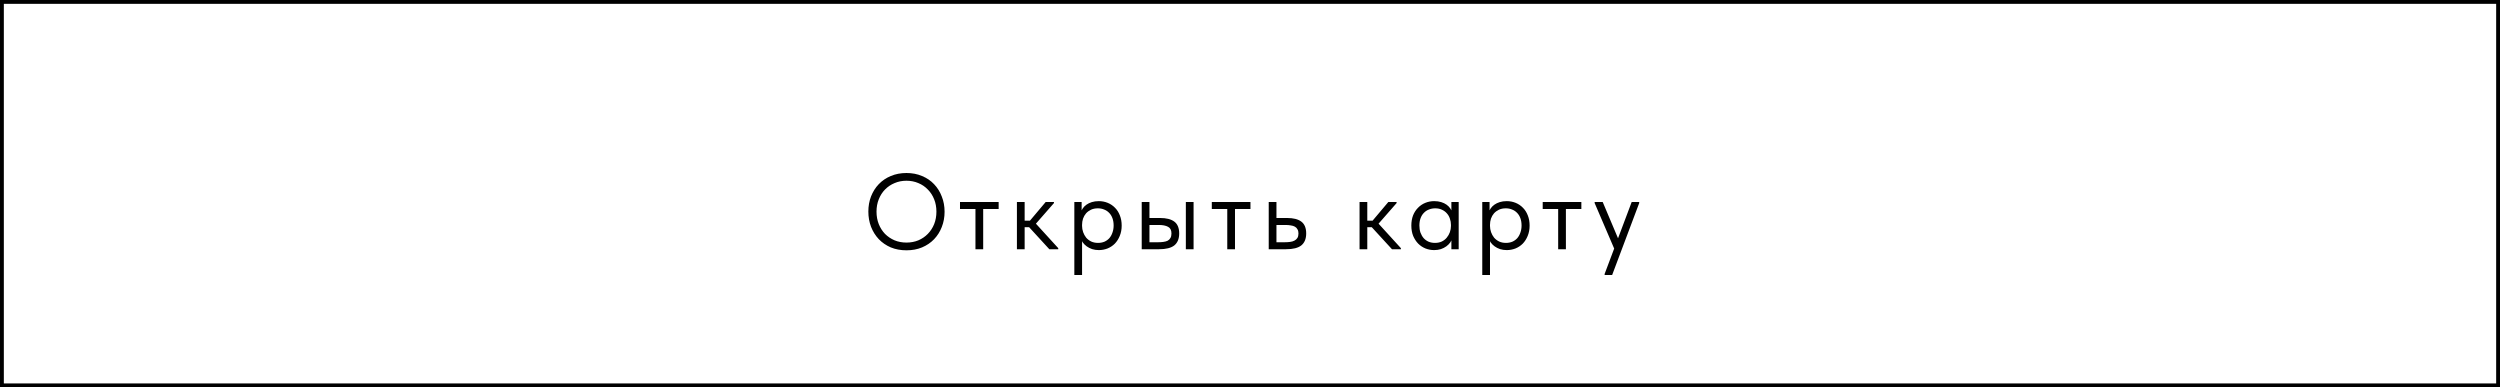
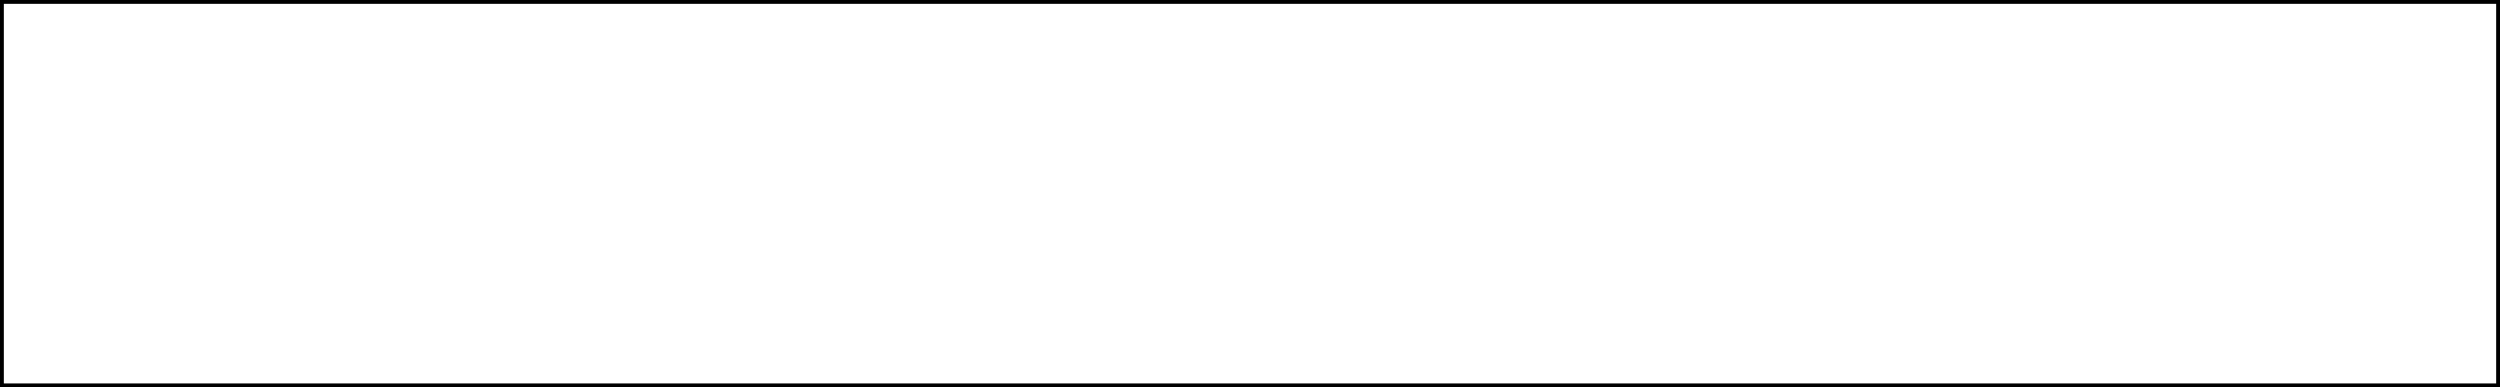
<svg xmlns="http://www.w3.org/2000/svg" width="652" height="101" viewBox="0 0 652 101" fill="none">
-   <path d="M236.406 63.264C237.526 63.264 238.562 63.068 239.514 62.676C240.466 62.265 241.287 61.705 241.978 60.996C242.687 60.268 243.238 59.419 243.63 58.448C244.022 57.459 244.218 56.376 244.218 55.2C244.218 54.024 244.022 52.951 243.63 51.98C243.238 50.991 242.687 50.141 241.978 49.432C241.287 48.704 240.466 48.144 239.514 47.752C238.562 47.341 237.526 47.136 236.406 47.136C235.286 47.136 234.25 47.341 233.298 47.752C232.346 48.144 231.515 48.704 230.806 49.432C230.115 50.141 229.574 50.991 229.182 51.98C228.79 52.951 228.594 54.024 228.594 55.2C228.594 56.376 228.79 57.459 229.182 58.448C229.574 59.419 230.115 60.268 230.806 60.996C231.515 61.705 232.346 62.265 233.298 62.676C234.25 63.068 235.286 63.264 236.406 63.264ZM236.406 65.28C234.912 65.28 233.55 65.028 232.318 64.524C231.104 64.001 230.059 63.283 229.182 62.368C228.323 61.453 227.651 60.38 227.166 59.148C226.699 57.916 226.466 56.591 226.466 55.172C226.466 53.753 226.699 52.437 227.166 51.224C227.651 49.992 228.323 48.928 229.182 48.032C230.059 47.117 231.104 46.408 232.318 45.904C233.55 45.381 234.912 45.12 236.406 45.12C237.899 45.12 239.252 45.381 240.466 45.904C241.698 46.408 242.743 47.117 243.602 48.032C244.479 48.947 245.151 50.02 245.618 51.252C246.103 52.465 246.346 53.791 246.346 55.228C246.346 56.647 246.103 57.972 245.618 59.204C245.151 60.417 244.479 61.481 243.602 62.396C242.743 63.292 241.698 64.001 240.466 64.524C239.252 65.028 237.899 65.28 236.406 65.28ZM254.399 65V54.5H250.367V52.68H260.447V54.5H256.415V65H254.399ZM273.667 65L267.759 58.56L272.715 52.68H274.871V52.96L270.167 58.336L275.991 64.72V65H273.667ZM265.883 59.26V57.552H268.795V59.26H265.883ZM265.211 65V61.892V61.472V56.348V56.152V52.68H267.227V56.152V56.348V65H265.211ZM282.203 71.72H280.187V56.348V56.152V52.68H282.091V56.152L282.203 56.348V61.528V61.892V71.72ZM286.571 65.224C285.955 65.224 285.376 65.14 284.835 64.972C284.293 64.785 283.817 64.543 283.407 64.244C282.996 63.945 282.651 63.6 282.371 63.208C282.091 62.797 281.904 62.359 281.811 61.892V58.924H282.203C282.203 59.465 282.296 60.007 282.483 60.548C282.669 61.071 282.931 61.547 283.267 61.976C283.621 62.387 284.06 62.723 284.583 62.984C285.105 63.227 285.703 63.348 286.375 63.348C286.972 63.348 287.523 63.245 288.027 63.04C288.531 62.816 288.96 62.508 289.315 62.116C289.669 61.705 289.94 61.22 290.127 60.66C290.332 60.1 290.435 59.484 290.435 58.812C290.435 58.103 290.332 57.468 290.127 56.908C289.921 56.348 289.632 55.881 289.259 55.508C288.885 55.116 288.447 54.827 287.943 54.64C287.457 54.435 286.916 54.332 286.319 54.332C285.647 54.332 285.049 54.453 284.527 54.696C284.023 54.939 283.593 55.256 283.239 55.648C282.903 56.04 282.641 56.497 282.455 57.02C282.287 57.543 282.203 58.084 282.203 58.644H281.951V55.34C282.007 55.004 282.156 54.668 282.399 54.332C282.641 53.977 282.959 53.66 283.351 53.38C283.743 53.1 284.209 52.876 284.751 52.708C285.292 52.54 285.899 52.456 286.571 52.456C287.392 52.456 288.167 52.605 288.895 52.904C289.623 53.203 290.257 53.632 290.799 54.192C291.34 54.733 291.76 55.396 292.059 56.18C292.376 56.964 292.535 57.851 292.535 58.84C292.535 59.829 292.367 60.725 292.031 61.528C291.713 62.312 291.284 62.984 290.743 63.544C290.201 64.085 289.567 64.505 288.839 64.804C288.111 65.084 287.355 65.224 286.571 65.224ZM302.548 56.852C304.191 56.852 305.432 57.169 306.272 57.804C307.112 58.439 307.532 59.465 307.532 60.884C307.532 62.265 307.112 63.301 306.272 63.992C305.432 64.664 304.097 65 302.268 65H297.76V52.68H299.776V56.852H302.548ZM309.268 65V52.68H311.284V65H309.268ZM301.96 63.18C302.464 63.18 302.931 63.152 303.36 63.096C303.808 63.04 304.191 62.937 304.508 62.788C304.825 62.62 305.068 62.387 305.236 62.088C305.423 61.789 305.516 61.388 305.516 60.884C305.516 60.025 305.217 59.447 304.62 59.148C304.041 58.831 303.229 58.672 302.184 58.672H299.776V63.18H301.96ZM320.071 65V54.5H316.039V52.68H326.119V54.5H322.087V65H320.071ZM330.883 65V52.68H332.899V56.852H335.671C337.314 56.852 338.555 57.169 339.395 57.804C340.235 58.439 340.655 59.465 340.655 60.884C340.655 62.265 340.235 63.301 339.395 63.992C338.555 64.664 337.221 65 335.391 65H330.883ZM334.999 63.18C335.503 63.18 335.979 63.152 336.427 63.096C336.875 63.04 337.258 62.928 337.575 62.76C337.911 62.592 338.173 62.359 338.359 62.06C338.546 61.761 338.639 61.369 338.639 60.884C338.639 60.455 338.555 60.1 338.387 59.82C338.238 59.521 338.014 59.288 337.715 59.12C337.417 58.952 337.053 58.84 336.623 58.784C336.213 58.709 335.746 58.672 335.223 58.672H332.899V63.18H334.999ZM363.029 65L357.121 58.56L362.077 52.68H364.233V52.96L359.529 58.336L365.353 64.72V65H363.029ZM355.245 59.26V57.552H358.157V59.26H355.245ZM354.573 65V61.892V61.472V56.348V56.152V52.68H356.589V56.152V56.348V65H354.573ZM378.521 65V61.892L378.409 61.472V56.348L378.521 56.152V52.68H380.425V56.152V56.348V65H378.521ZM374.041 65.224C373.257 65.224 372.501 65.084 371.773 64.804C371.045 64.505 370.411 64.085 369.869 63.544C369.328 62.984 368.889 62.312 368.553 61.528C368.236 60.725 368.077 59.829 368.077 58.84C368.077 57.851 368.227 56.964 368.525 56.18C368.843 55.396 369.272 54.733 369.813 54.192C370.355 53.632 370.989 53.203 371.717 52.904C372.445 52.605 373.22 52.456 374.041 52.456C374.713 52.456 375.32 52.54 375.861 52.708C376.403 52.876 376.869 53.1 377.261 53.38C377.653 53.66 377.971 53.977 378.213 54.332C378.456 54.668 378.605 55.004 378.661 55.34V58.644H378.409C378.409 58.084 378.316 57.543 378.129 57.02C377.961 56.497 377.7 56.04 377.345 55.648C377.009 55.256 376.58 54.939 376.057 54.696C375.553 54.453 374.965 54.332 374.293 54.332C373.715 54.332 373.173 54.435 372.669 54.64C372.165 54.827 371.727 55.116 371.353 55.508C370.98 55.881 370.691 56.348 370.485 56.908C370.28 57.468 370.177 58.103 370.177 58.812C370.177 59.484 370.271 60.1 370.457 60.66C370.663 61.22 370.943 61.705 371.297 62.116C371.652 62.508 372.081 62.816 372.585 63.04C373.089 63.245 373.64 63.348 374.237 63.348C374.909 63.348 375.507 63.227 376.029 62.984C376.552 62.723 376.981 62.387 377.317 61.976C377.672 61.547 377.943 61.071 378.129 60.548C378.316 60.007 378.409 59.465 378.409 58.924H378.801V61.892C378.708 62.359 378.521 62.797 378.241 63.208C377.961 63.6 377.616 63.945 377.205 64.244C376.795 64.543 376.319 64.785 375.777 64.972C375.236 65.14 374.657 65.224 374.041 65.224ZM388.591 71.72H386.575V56.348V56.152V52.68H388.479V56.152L388.591 56.348V61.528V61.892V71.72ZM392.959 65.224C392.343 65.224 391.764 65.14 391.223 64.972C390.681 64.785 390.205 64.543 389.795 64.244C389.384 63.945 389.039 63.6 388.759 63.208C388.479 62.797 388.292 62.359 388.199 61.892V58.924H388.591C388.591 59.465 388.684 60.007 388.871 60.548C389.057 61.071 389.319 61.547 389.655 61.976C390.009 62.387 390.448 62.723 390.971 62.984C391.493 63.227 392.091 63.348 392.763 63.348C393.36 63.348 393.911 63.245 394.415 63.04C394.919 62.816 395.348 62.508 395.703 62.116C396.057 61.705 396.328 61.22 396.515 60.66C396.72 60.1 396.823 59.484 396.823 58.812C396.823 58.103 396.72 57.468 396.515 56.908C396.309 56.348 396.02 55.881 395.647 55.508C395.273 55.116 394.835 54.827 394.331 54.64C393.845 54.435 393.304 54.332 392.707 54.332C392.035 54.332 391.437 54.453 390.915 54.696C390.411 54.939 389.981 55.256 389.627 55.648C389.291 56.04 389.029 56.497 388.843 57.02C388.675 57.543 388.591 58.084 388.591 58.644H388.339V55.34C388.395 55.004 388.544 54.668 388.787 54.332C389.029 53.977 389.347 53.66 389.739 53.38C390.131 53.1 390.597 52.876 391.139 52.708C391.68 52.54 392.287 52.456 392.959 52.456C393.78 52.456 394.555 52.605 395.283 52.904C396.011 53.203 396.645 53.632 397.187 54.192C397.728 54.733 398.148 55.396 398.447 56.18C398.764 56.964 398.923 57.851 398.923 58.84C398.923 59.829 398.755 60.725 398.419 61.528C398.101 62.312 397.672 62.984 397.131 63.544C396.589 64.085 395.955 64.505 395.227 64.804C394.499 65.084 393.743 65.224 392.959 65.224ZM406.37 65V54.5H402.338V52.68H412.418V54.5H408.386V65H406.37ZM418.488 71.72V71.44L425.544 52.68H427.504V52.96L420.448 71.72H418.488ZM421.232 65.42L415.884 52.96V52.68L417.984 52.68L422.24 62.76L421.232 65.42Z" fill="black" />
  <rect x="0.5" y="0.5" width="651" height="100" stroke="black" />
</svg>